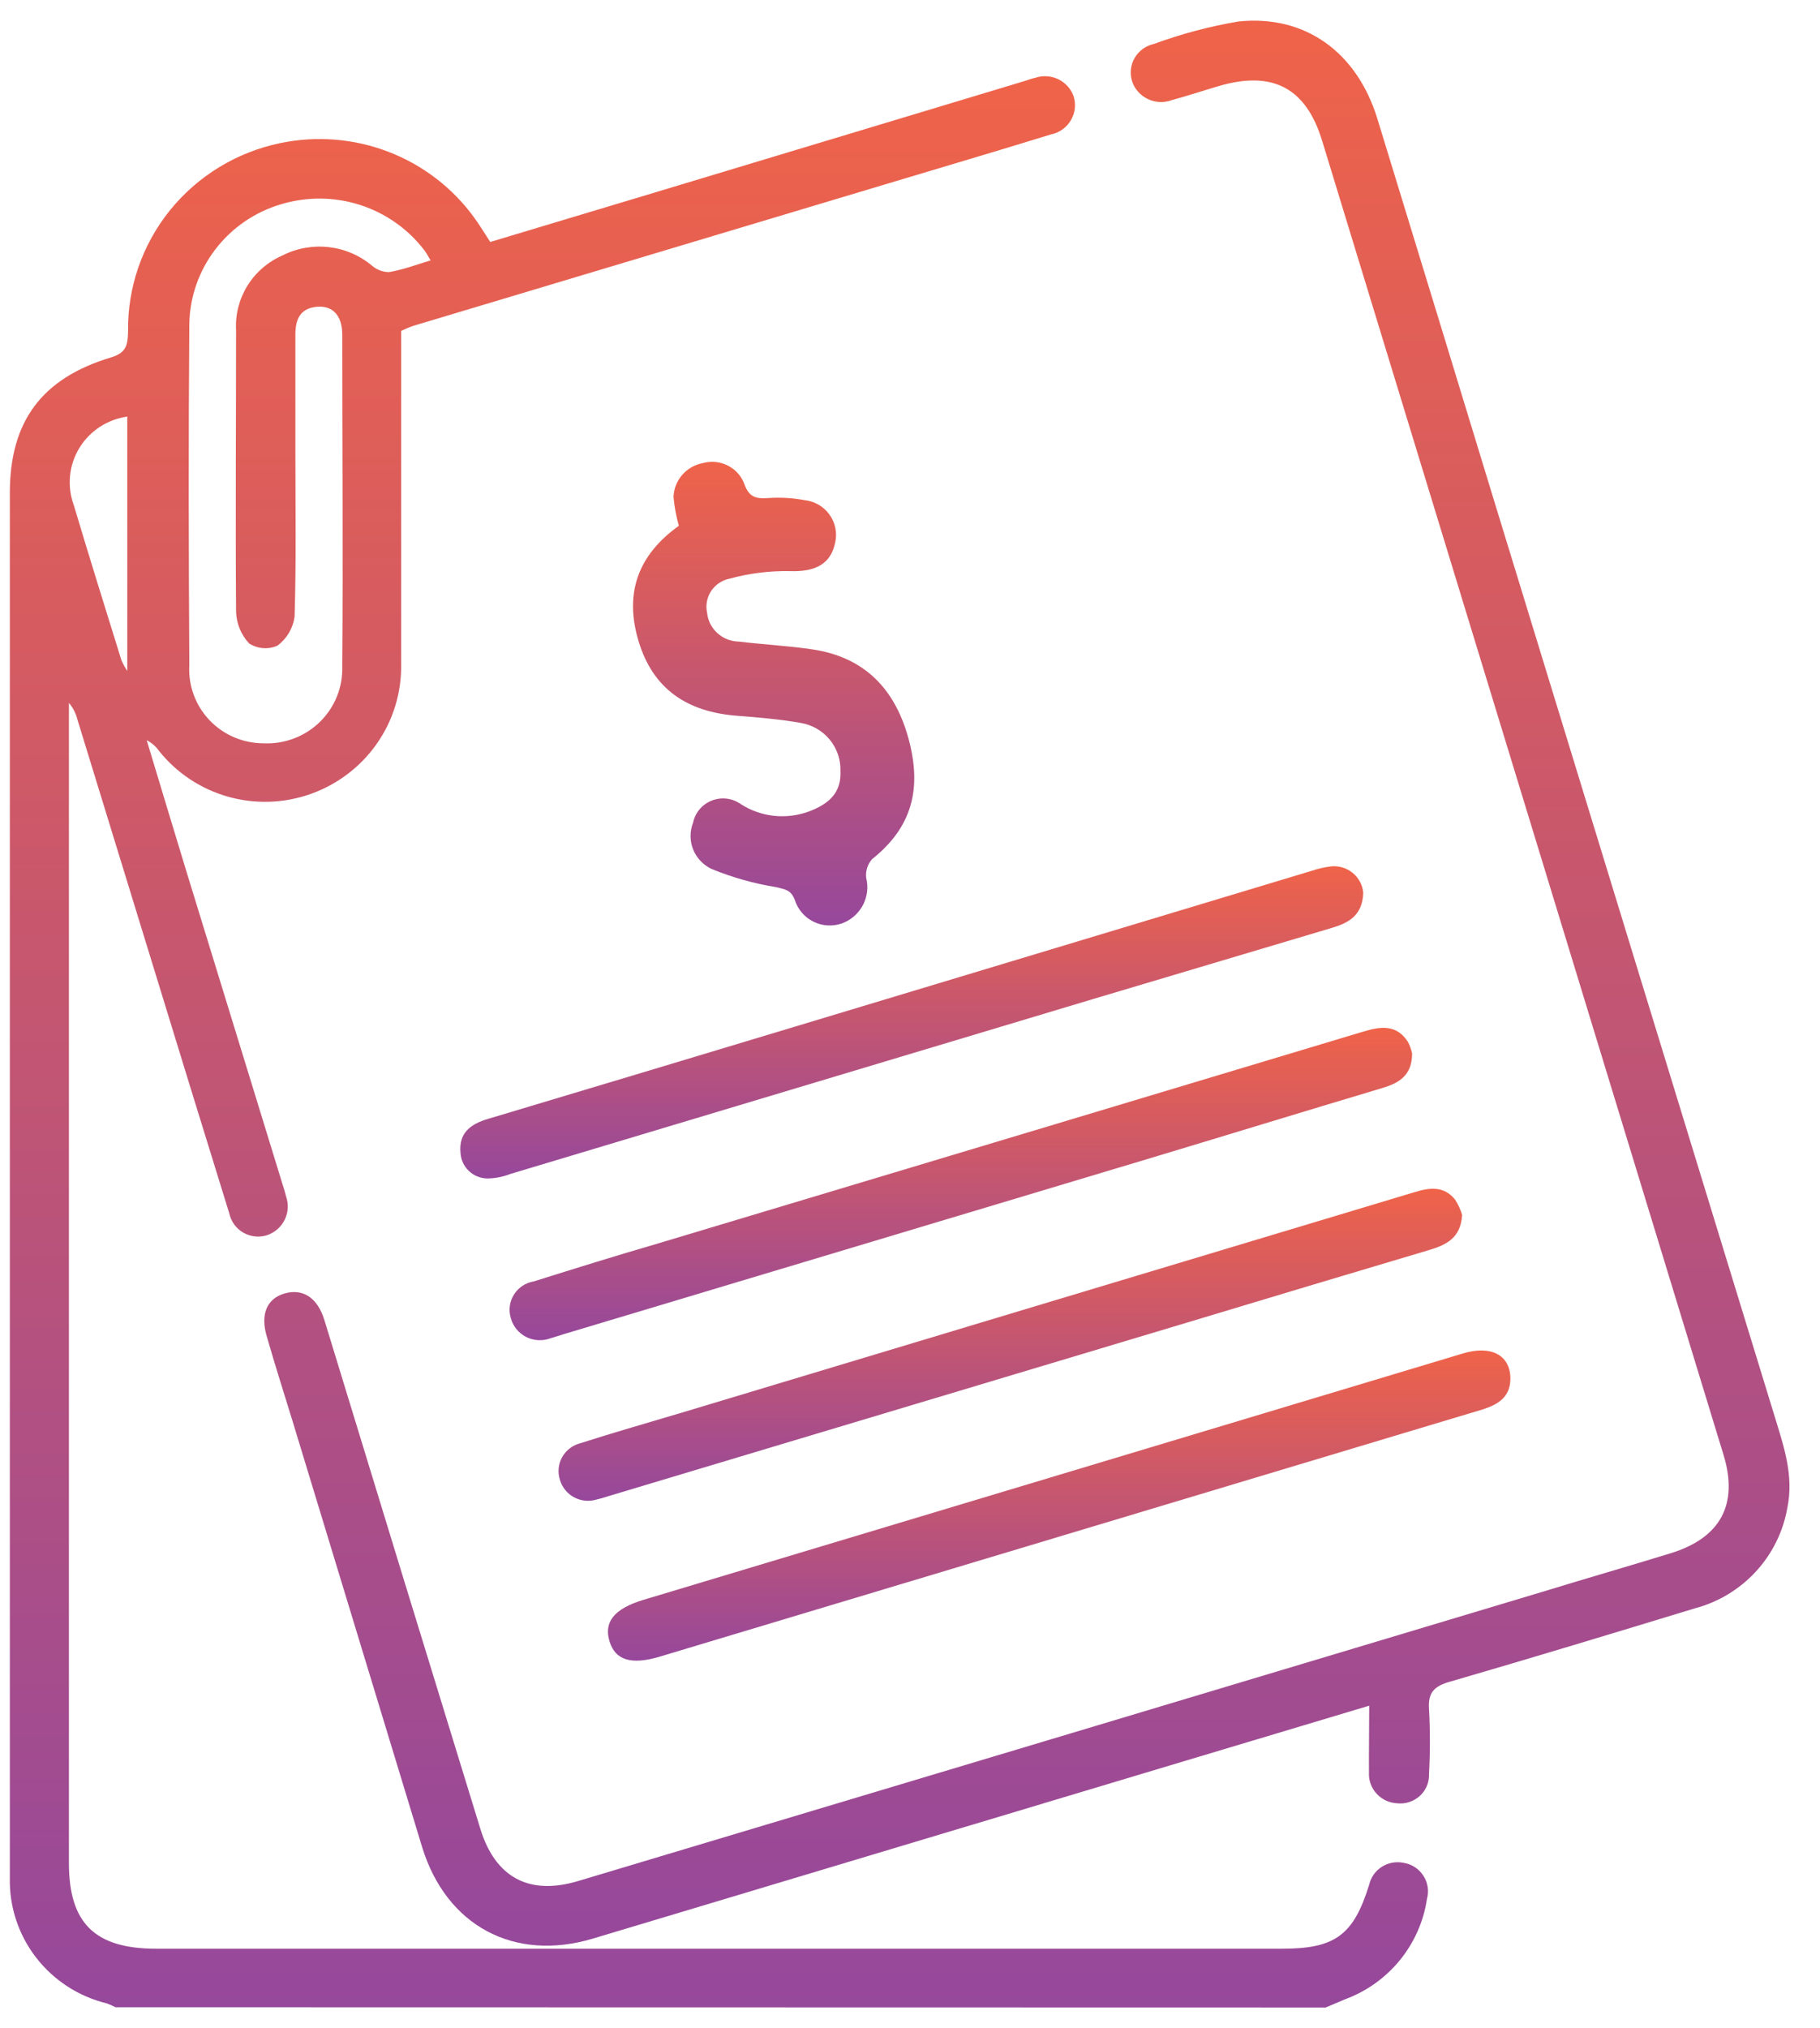
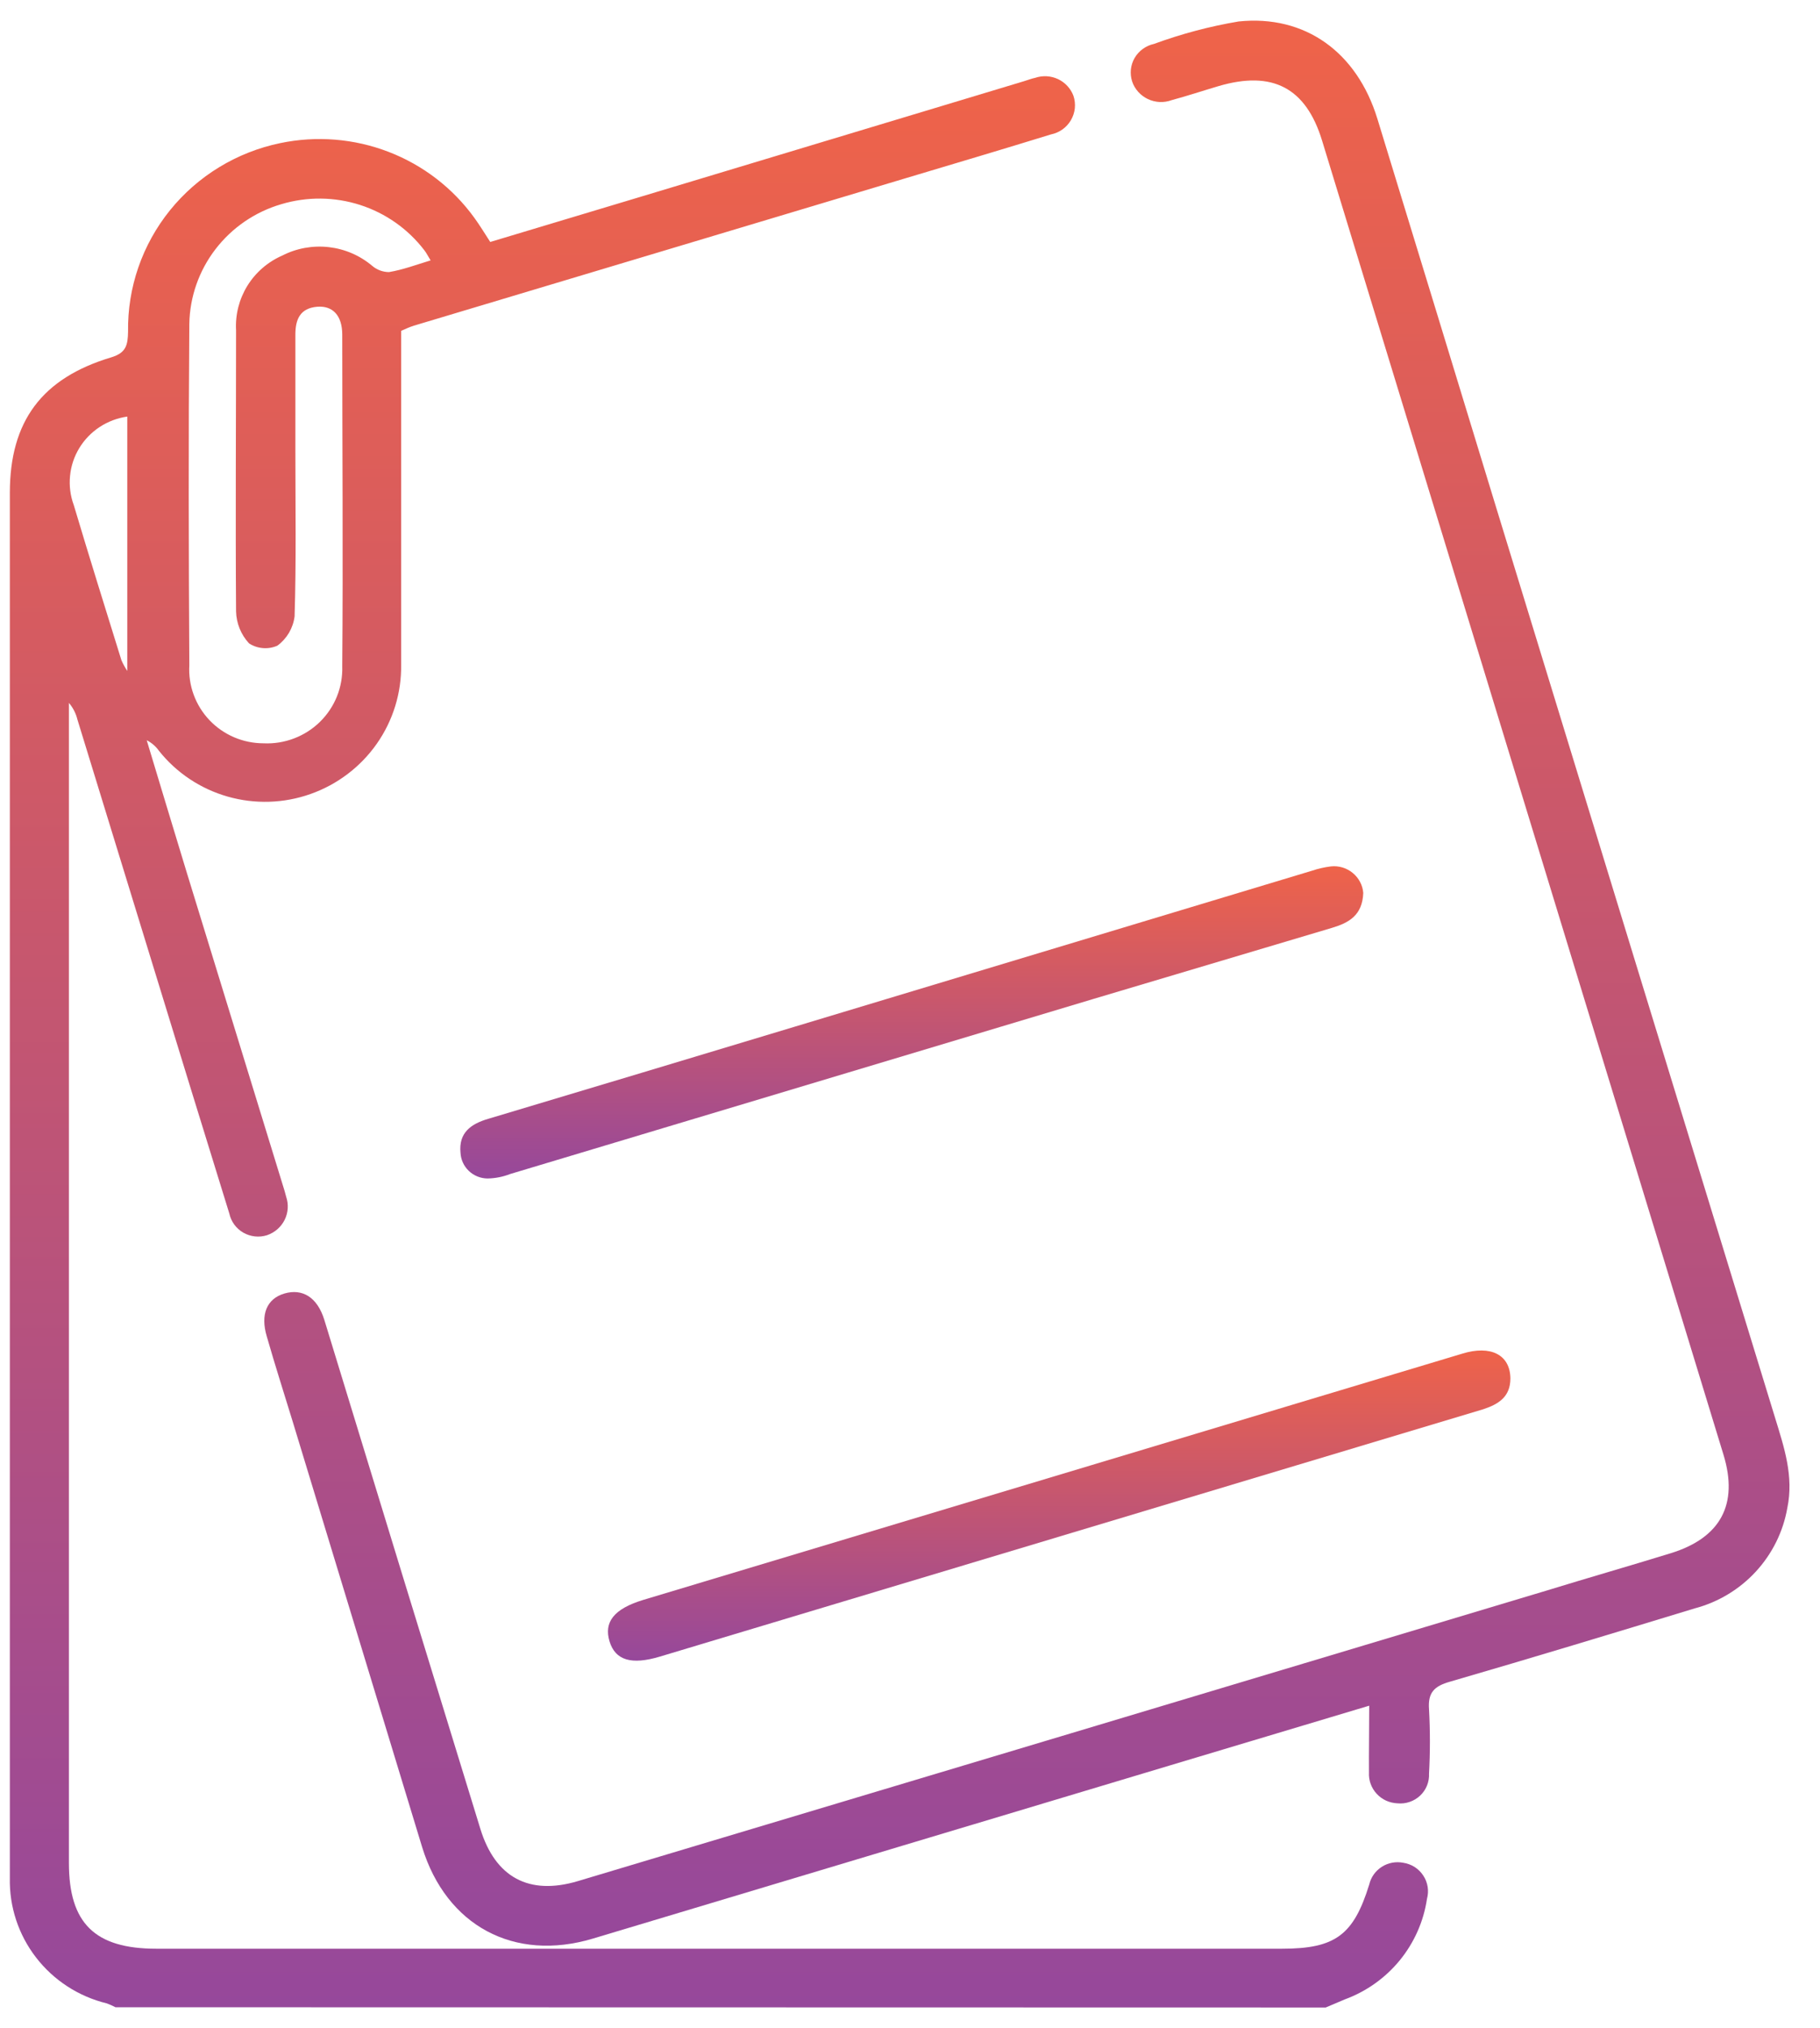
<svg xmlns="http://www.w3.org/2000/svg" width="44" height="49" viewBox="0 0 44 49" fill="none">
  <path d="M2.792 48.497C2.725 48.462 2.655 48.431 2.583 48.404C1.902 48.239 1.299 47.848 0.873 47.297C0.447 46.747 0.223 46.069 0.238 45.375C0.238 41.861 0.238 38.347 0.238 34.833C0.238 27.185 0.238 19.543 0.238 11.907C0.238 10.177 1.014 9.135 2.692 8.633C3.049 8.524 3.09 8.338 3.096 8.013C3.08 6.949 3.438 5.912 4.109 5.081C4.78 4.25 5.723 3.676 6.774 3.458C7.65 3.275 8.56 3.348 9.394 3.669C10.228 3.99 10.95 4.545 11.47 5.266C11.598 5.442 11.711 5.628 11.852 5.846L15.499 4.751L24.759 1.961C24.85 1.933 24.937 1.899 25.028 1.88C25.209 1.819 25.407 1.831 25.58 1.912C25.752 1.994 25.886 2.139 25.952 2.317C25.984 2.413 25.995 2.515 25.985 2.616C25.974 2.717 25.942 2.815 25.891 2.902C25.84 2.99 25.771 3.066 25.688 3.126C25.605 3.185 25.51 3.227 25.41 3.247C24.252 3.604 23.093 3.948 21.932 4.295L10.011 7.867C9.908 7.898 9.808 7.945 9.698 7.994V13.057C9.698 14.056 9.698 15.057 9.698 16.059C9.708 16.741 9.502 17.41 9.109 17.97C8.716 18.53 8.156 18.955 7.507 19.184C6.863 19.412 6.163 19.434 5.506 19.247C4.849 19.06 4.268 18.674 3.844 18.142C3.768 18.034 3.666 17.945 3.547 17.885C3.868 18.952 4.192 20.019 4.517 21.088C5.292 23.61 6.066 26.128 6.84 28.644C6.868 28.734 6.897 28.824 6.918 28.914C6.981 29.098 6.968 29.299 6.881 29.474C6.794 29.648 6.641 29.781 6.455 29.844C6.361 29.874 6.261 29.884 6.162 29.873C6.063 29.862 5.968 29.831 5.882 29.782C5.797 29.733 5.722 29.666 5.664 29.587C5.606 29.507 5.565 29.416 5.544 29.32C5.231 28.312 4.918 27.295 4.605 26.281L1.872 17.386C1.836 17.237 1.765 17.099 1.666 16.983V45.012C1.666 46.466 2.292 47.083 3.779 47.083H30.992C32.281 47.083 32.723 46.755 33.102 45.533C33.143 45.356 33.252 45.203 33.406 45.104C33.559 45.006 33.745 44.971 33.925 45.006C34.023 45.021 34.117 45.056 34.201 45.109C34.284 45.163 34.355 45.233 34.409 45.316C34.464 45.398 34.499 45.491 34.515 45.589C34.53 45.686 34.524 45.785 34.498 45.88C34.417 46.424 34.189 46.937 33.84 47.364C33.49 47.791 33.031 48.117 32.51 48.308L32.05 48.503L2.792 48.497ZM10.409 6.289C10.34 6.177 10.306 6.106 10.259 6.047C9.866 5.533 9.324 5.151 8.706 4.952C8.087 4.753 7.422 4.747 6.799 4.934C6.166 5.119 5.61 5.5 5.21 6.02C4.81 6.54 4.588 7.173 4.577 7.827C4.555 10.574 4.561 13.324 4.577 16.074C4.563 16.317 4.599 16.559 4.683 16.787C4.767 17.015 4.897 17.224 5.065 17.401C5.233 17.577 5.436 17.718 5.661 17.814C5.886 17.91 6.129 17.959 6.374 17.959C6.624 17.971 6.875 17.93 7.109 17.841C7.343 17.752 7.556 17.616 7.735 17.441C7.913 17.266 8.053 17.057 8.146 16.826C8.239 16.595 8.282 16.348 8.274 16.099C8.296 13.426 8.274 10.757 8.274 8.084C8.274 7.625 8.045 7.383 7.673 7.411C7.25 7.445 7.138 7.721 7.141 8.1C7.141 9.03 7.141 9.96 7.141 10.912C7.141 12.239 7.163 13.569 7.122 14.893C7.104 15.033 7.058 15.167 6.987 15.289C6.915 15.41 6.82 15.516 6.706 15.6C6.596 15.649 6.475 15.669 6.356 15.659C6.236 15.649 6.12 15.61 6.02 15.544C5.825 15.333 5.714 15.058 5.707 14.772C5.691 12.509 5.707 10.242 5.707 7.979C5.686 7.601 5.782 7.226 5.981 6.904C6.181 6.581 6.475 6.327 6.825 6.174C7.171 5.997 7.562 5.927 7.949 5.971C8.336 6.015 8.701 6.172 8.997 6.422C9.11 6.519 9.254 6.573 9.404 6.574C9.742 6.518 10.061 6.397 10.418 6.289H10.409ZM3.077 10.065C2.838 10.099 2.61 10.185 2.409 10.317C2.208 10.449 2.039 10.624 1.915 10.829C1.791 11.034 1.715 11.264 1.693 11.502C1.67 11.74 1.701 11.98 1.784 12.205C2.154 13.445 2.548 14.704 2.936 15.953C2.976 16.043 3.023 16.129 3.077 16.211V10.065Z" fill="url(#paint0_linear_90_610)" />
  <path d="M33.102 41.211L28.375 42.627C23.696 44.031 19.016 45.435 14.335 46.838C12.428 47.409 10.791 46.528 10.206 44.63C9.162 41.201 8.119 37.772 7.075 34.343C6.865 33.658 6.646 32.975 6.449 32.287C6.292 31.76 6.449 31.376 6.878 31.252C7.307 31.128 7.67 31.335 7.842 31.893C9.094 35.992 10.352 40.091 11.614 44.19C11.974 45.356 12.785 45.803 13.972 45.449C21.773 43.113 29.572 40.776 37.369 38.436C38.377 38.126 39.388 37.837 40.393 37.527C41.598 37.155 42.033 36.346 41.667 35.149C38.43 24.564 35.195 13.979 31.962 3.396C31.571 2.119 30.763 1.697 29.458 2.081C29.079 2.193 28.707 2.317 28.328 2.419C28.235 2.453 28.136 2.469 28.037 2.465C27.938 2.46 27.841 2.436 27.752 2.394C27.663 2.352 27.583 2.292 27.517 2.219C27.451 2.145 27.401 2.06 27.37 1.967C27.34 1.873 27.33 1.774 27.34 1.676C27.351 1.578 27.382 1.483 27.432 1.398C27.482 1.313 27.549 1.239 27.63 1.181C27.71 1.123 27.802 1.082 27.899 1.061C28.562 0.818 29.246 0.636 29.943 0.519C31.558 0.351 32.807 1.266 33.299 2.869C34.263 6.013 35.225 9.159 36.185 12.307C38.427 19.624 40.67 26.943 42.916 34.262C43.132 34.966 43.37 35.67 43.21 36.433C43.11 37.007 42.846 37.54 42.449 37.971C42.053 38.401 41.54 38.71 40.972 38.86C39.003 39.459 37.034 40.057 35.055 40.631C34.673 40.739 34.517 40.894 34.548 41.3C34.576 41.817 34.576 42.334 34.548 42.851C34.553 42.95 34.536 43.049 34.499 43.141C34.462 43.233 34.405 43.316 34.333 43.384C34.26 43.452 34.174 43.504 34.079 43.536C33.984 43.569 33.884 43.58 33.784 43.57C33.69 43.566 33.596 43.544 33.51 43.505C33.424 43.465 33.347 43.41 33.283 43.34C33.219 43.271 33.169 43.19 33.137 43.102C33.105 43.014 33.091 42.92 33.096 42.826C33.092 42.311 33.102 41.812 33.102 41.211Z" fill="url(#paint1_linear_90_610)" />
-   <path d="M16.411 12.704C16.348 12.477 16.305 12.244 16.283 12.009C16.289 11.812 16.363 11.623 16.493 11.474C16.623 11.324 16.801 11.223 16.997 11.188C17.198 11.133 17.414 11.155 17.6 11.251C17.785 11.346 17.928 11.507 17.998 11.703C18.111 12.013 18.277 12.053 18.559 12.034C18.857 12.012 19.157 12.029 19.451 12.084C19.57 12.097 19.684 12.134 19.787 12.193C19.89 12.252 19.98 12.332 20.049 12.428C20.119 12.523 20.168 12.632 20.193 12.748C20.218 12.863 20.218 12.982 20.193 13.098C20.09 13.631 19.708 13.82 19.1 13.799C18.606 13.79 18.112 13.851 17.635 13.982C17.545 14 17.46 14.036 17.384 14.087C17.307 14.139 17.242 14.204 17.192 14.281C17.142 14.357 17.107 14.443 17.09 14.532C17.073 14.622 17.075 14.714 17.094 14.803C17.113 14.992 17.201 15.167 17.342 15.296C17.483 15.424 17.666 15.497 17.858 15.501C18.452 15.572 19.053 15.603 19.642 15.69C20.913 15.879 21.645 16.66 21.968 17.86C22.29 19.06 22.052 19.987 21.082 20.759C21.028 20.821 20.988 20.893 20.963 20.971C20.939 21.049 20.931 21.131 20.941 21.212C20.997 21.434 20.968 21.669 20.86 21.872C20.752 22.074 20.573 22.23 20.356 22.31C20.244 22.349 20.125 22.366 20.006 22.359C19.887 22.352 19.771 22.321 19.665 22.268C19.558 22.215 19.463 22.142 19.387 22.052C19.309 21.962 19.252 21.858 19.216 21.745C19.122 21.5 18.988 21.491 18.769 21.435C18.231 21.349 17.706 21.201 17.203 20.995C17 20.899 16.84 20.73 16.757 20.523C16.674 20.315 16.674 20.084 16.756 19.876C16.781 19.756 16.835 19.645 16.915 19.551C16.994 19.458 17.096 19.386 17.211 19.341C17.326 19.297 17.45 19.282 17.572 19.297C17.694 19.312 17.811 19.358 17.911 19.429C18.15 19.582 18.421 19.678 18.703 19.71C18.985 19.741 19.271 19.708 19.539 19.612C20.096 19.411 20.34 19.107 20.318 18.632C20.328 18.356 20.236 18.085 20.059 17.87C19.882 17.656 19.633 17.512 19.357 17.466C18.847 17.377 18.327 17.333 17.811 17.293C16.621 17.2 15.788 16.657 15.438 15.492C15.087 14.326 15.428 13.408 16.411 12.704Z" fill="url(#paint2_linear_90_610)" />
-   <path d="M34.139 25.45C34.139 25.98 33.826 26.163 33.441 26.281C31.5 26.861 29.562 27.456 27.621 28.039L13.631 32.234C13.528 32.265 13.421 32.303 13.318 32.331C13.222 32.368 13.12 32.385 13.017 32.38C12.914 32.375 12.813 32.349 12.721 32.303C12.63 32.256 12.549 32.191 12.484 32.111C12.42 32.032 12.373 31.939 12.348 31.841C12.32 31.746 12.312 31.647 12.326 31.55C12.339 31.453 12.374 31.359 12.426 31.276C12.479 31.193 12.549 31.122 12.631 31.067C12.714 31.013 12.807 30.976 12.905 30.96C13.894 30.65 14.886 30.34 15.879 30.052C21.566 28.346 27.254 26.639 32.943 24.929C33.362 24.802 33.754 24.737 34.035 25.168C34.082 25.257 34.117 25.352 34.139 25.45Z" fill="url(#paint3_linear_90_610)" />
-   <path d="M35.348 29.351C35.317 29.912 34.963 30.079 34.547 30.203C32.606 30.78 30.666 31.361 28.727 31.946L14.743 36.138C14.637 36.169 14.534 36.206 14.43 36.228C14.34 36.256 14.245 36.267 14.15 36.258C14.056 36.249 13.964 36.222 13.881 36.177C13.797 36.133 13.723 36.072 13.664 35.998C13.605 35.925 13.561 35.841 13.535 35.75C13.507 35.66 13.497 35.566 13.507 35.472C13.516 35.378 13.545 35.287 13.591 35.205C13.638 35.122 13.7 35.05 13.776 34.993C13.851 34.935 13.938 34.893 14.03 34.87C14.85 34.606 15.683 34.371 16.509 34.123C22.403 32.349 28.297 30.576 34.193 28.805C34.566 28.69 34.91 28.65 35.179 28.985C35.252 29.099 35.309 29.222 35.348 29.351Z" fill="url(#paint4_linear_90_610)" />
  <path d="M32.958 21.575C32.937 22.12 32.605 22.297 32.201 22.418C30.275 22.991 28.348 23.564 26.422 24.139L12.335 28.365C12.16 28.433 11.975 28.47 11.787 28.473C11.619 28.472 11.457 28.407 11.336 28.292C11.214 28.177 11.142 28.02 11.133 27.853C11.086 27.37 11.38 27.156 11.803 27.032C14.27 26.294 16.737 25.553 19.206 24.808L31.716 21.038C31.865 20.988 32.019 20.953 32.176 20.933C32.27 20.923 32.365 20.932 32.456 20.959C32.546 20.986 32.63 21.031 32.703 21.091C32.776 21.151 32.836 21.224 32.88 21.307C32.924 21.39 32.951 21.481 32.958 21.575Z" fill="url(#paint5_linear_90_610)" />
  <path d="M36.515 33.304C36.515 33.744 36.236 33.924 35.861 34.048L31.346 35.403L15.96 40.023C15.262 40.234 14.874 40.113 14.736 39.657C14.598 39.201 14.827 38.873 15.559 38.653L35.35 32.706C36.042 32.492 36.509 32.734 36.515 33.304Z" fill="url(#paint6_linear_90_610)" />
  <defs>
    <linearGradient id="paint0_linear_90_610" x1="17.38" y1="1.841" x2="17.38" y2="48.503" gradientUnits="userSpaceOnUse">
      <stop stop-color="#EF6349" />
      <stop offset="1" stop-color="#96489B" />
    </linearGradient>
    <linearGradient id="paint1_linear_90_610" x1="24.826" y1="0.499" x2="24.826" y2="47.01" gradientUnits="userSpaceOnUse">
      <stop stop-color="#EF6349" />
      <stop offset="1" stop-color="#96489B" />
    </linearGradient>
    <linearGradient id="paint2_linear_90_610" x1="18.703" y1="11.158" x2="18.703" y2="22.36" gradientUnits="userSpaceOnUse">
      <stop stop-color="#EF6349" />
      <stop offset="1" stop-color="#96489B" />
    </linearGradient>
    <linearGradient id="paint3_linear_90_610" x1="23.229" y1="24.834" x2="23.229" y2="32.381" gradientUnits="userSpaceOnUse">
      <stop stop-color="#EF6349" />
      <stop offset="1" stop-color="#96489B" />
    </linearGradient>
    <linearGradient id="paint4_linear_90_610" x1="24.425" y1="28.722" x2="24.425" y2="36.261" gradientUnits="userSpaceOnUse">
      <stop stop-color="#EF6349" />
      <stop offset="1" stop-color="#96489B" />
    </linearGradient>
    <linearGradient id="paint5_linear_90_610" x1="22.043" y1="20.929" x2="22.043" y2="28.473" gradientUnits="userSpaceOnUse">
      <stop stop-color="#EF6349" />
      <stop offset="1" stop-color="#96489B" />
    </linearGradient>
    <linearGradient id="paint6_linear_90_610" x1="25.607" y1="32.629" x2="25.607" y2="40.123" gradientUnits="userSpaceOnUse">
      <stop stop-color="#EF6349" />
      <stop offset="1" stop-color="#96489B" />
    </linearGradient>
  </defs>
</svg>